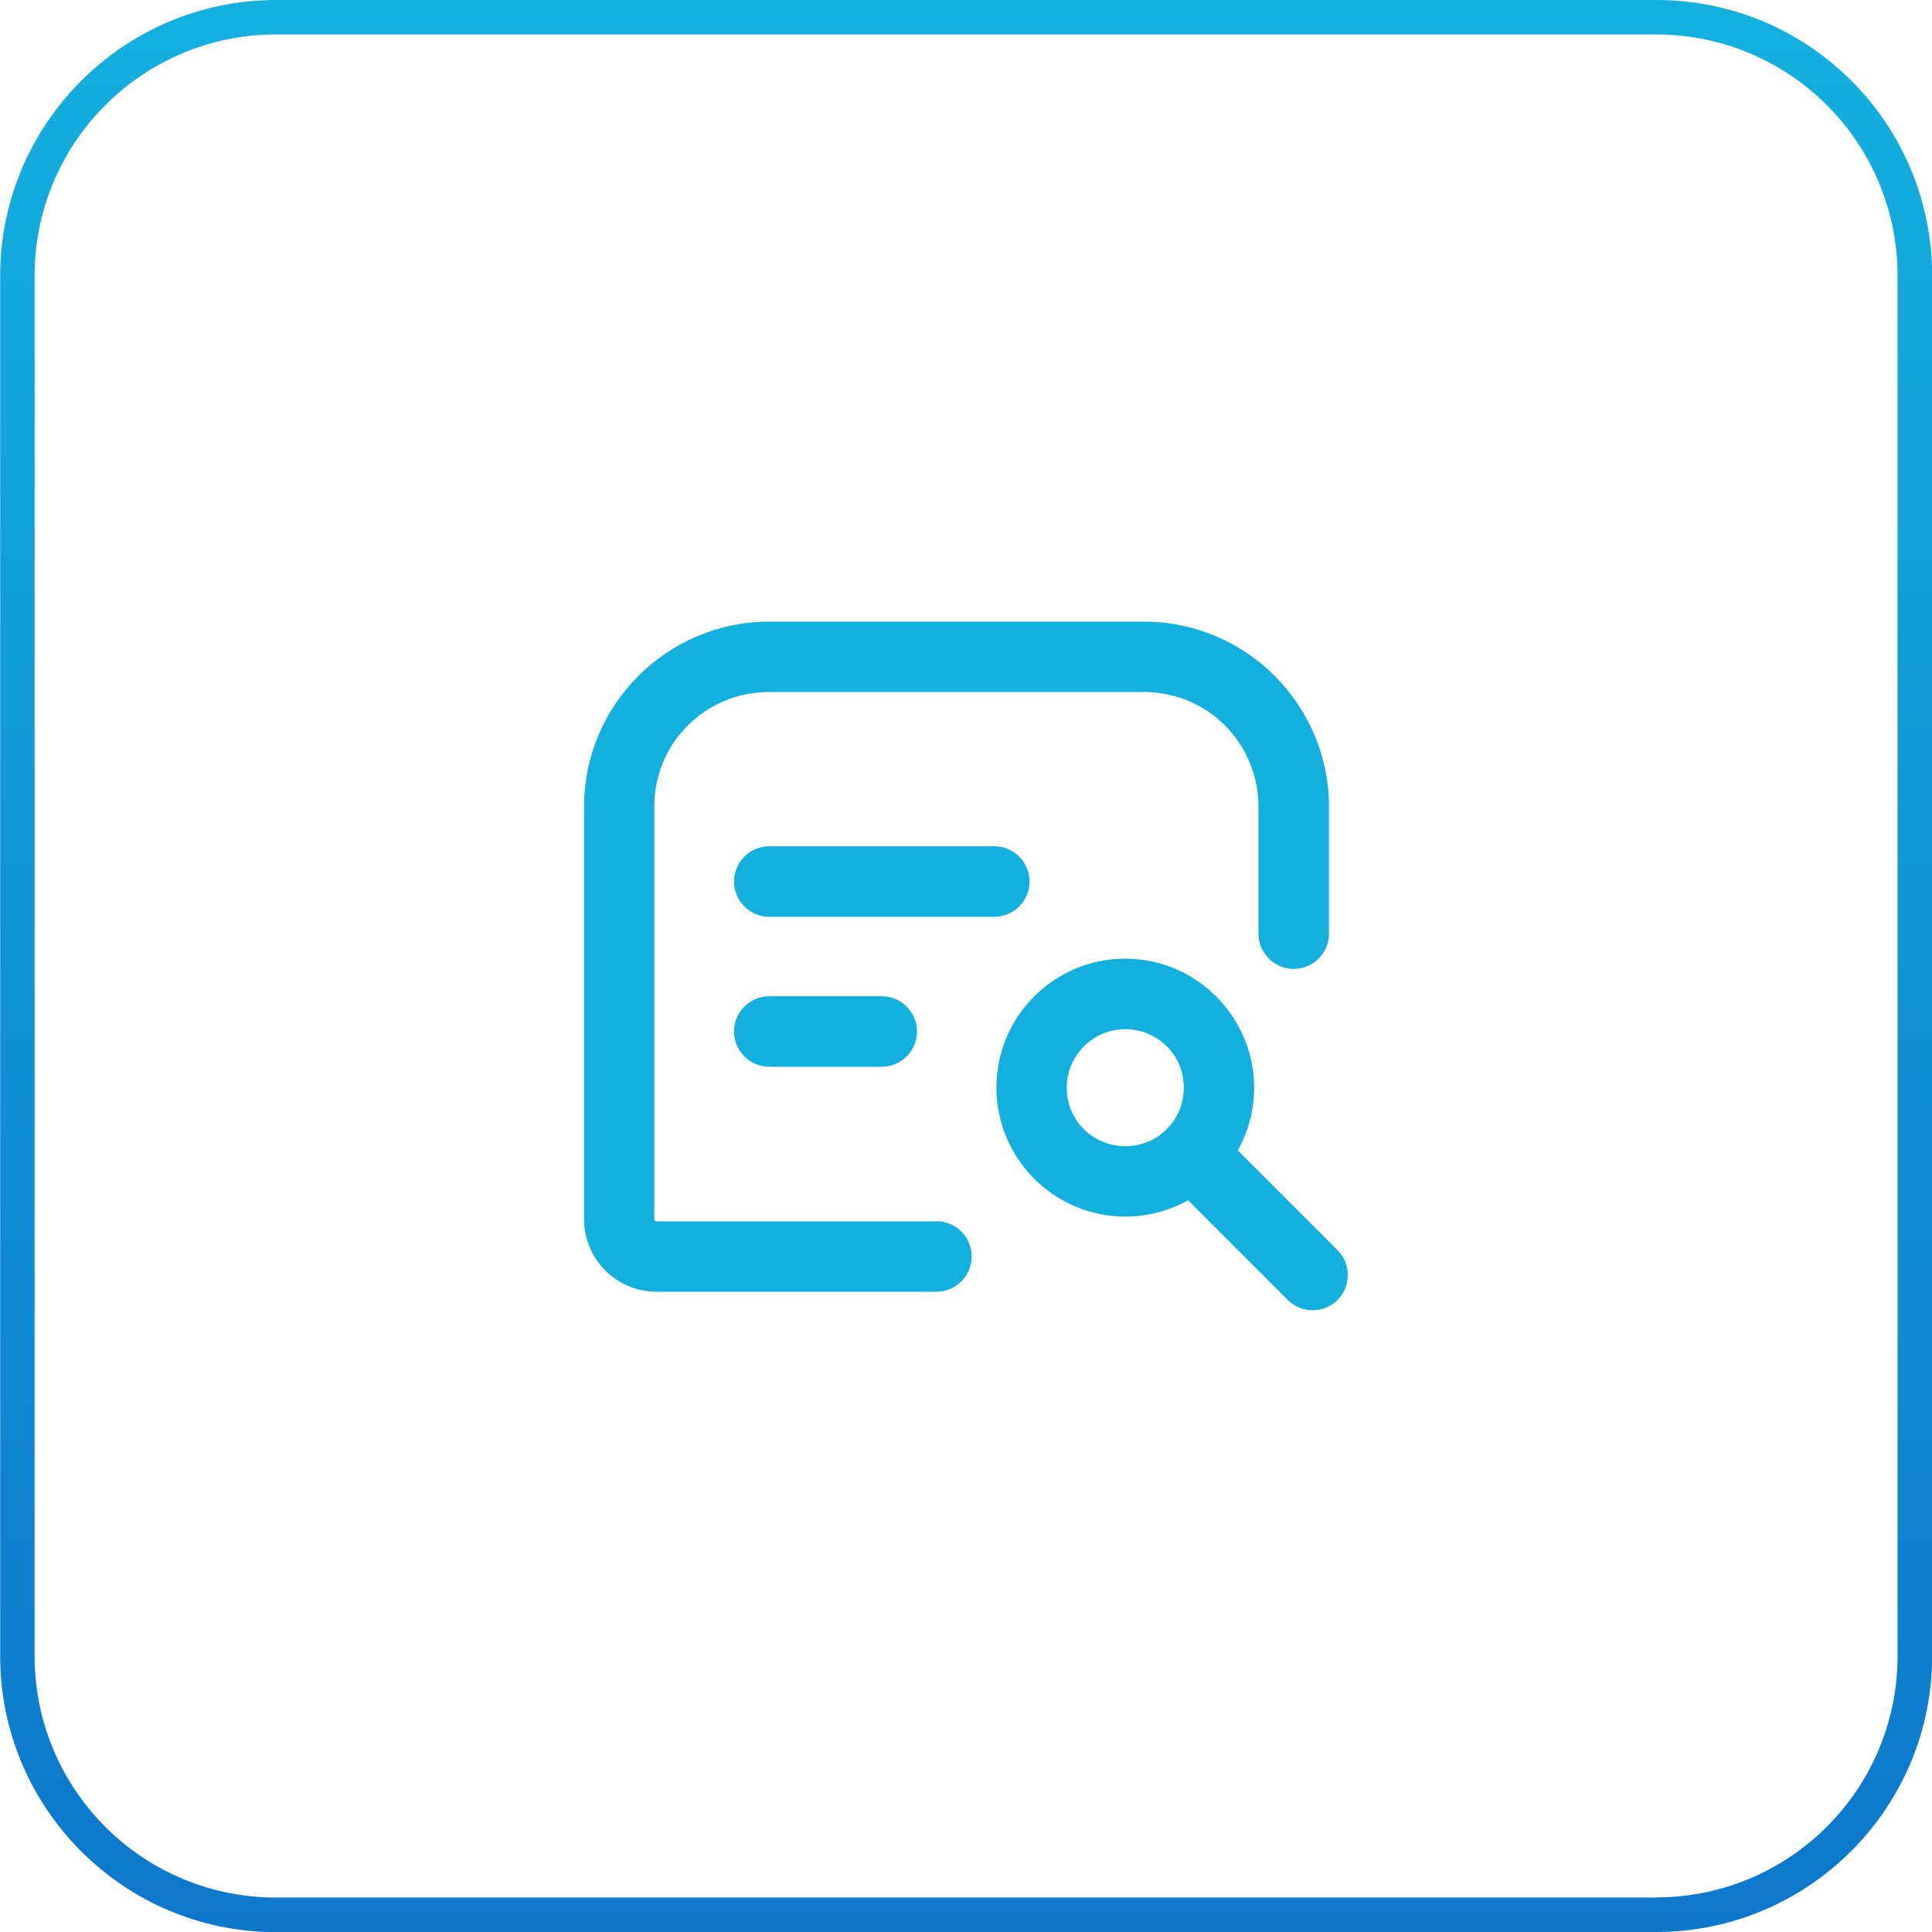
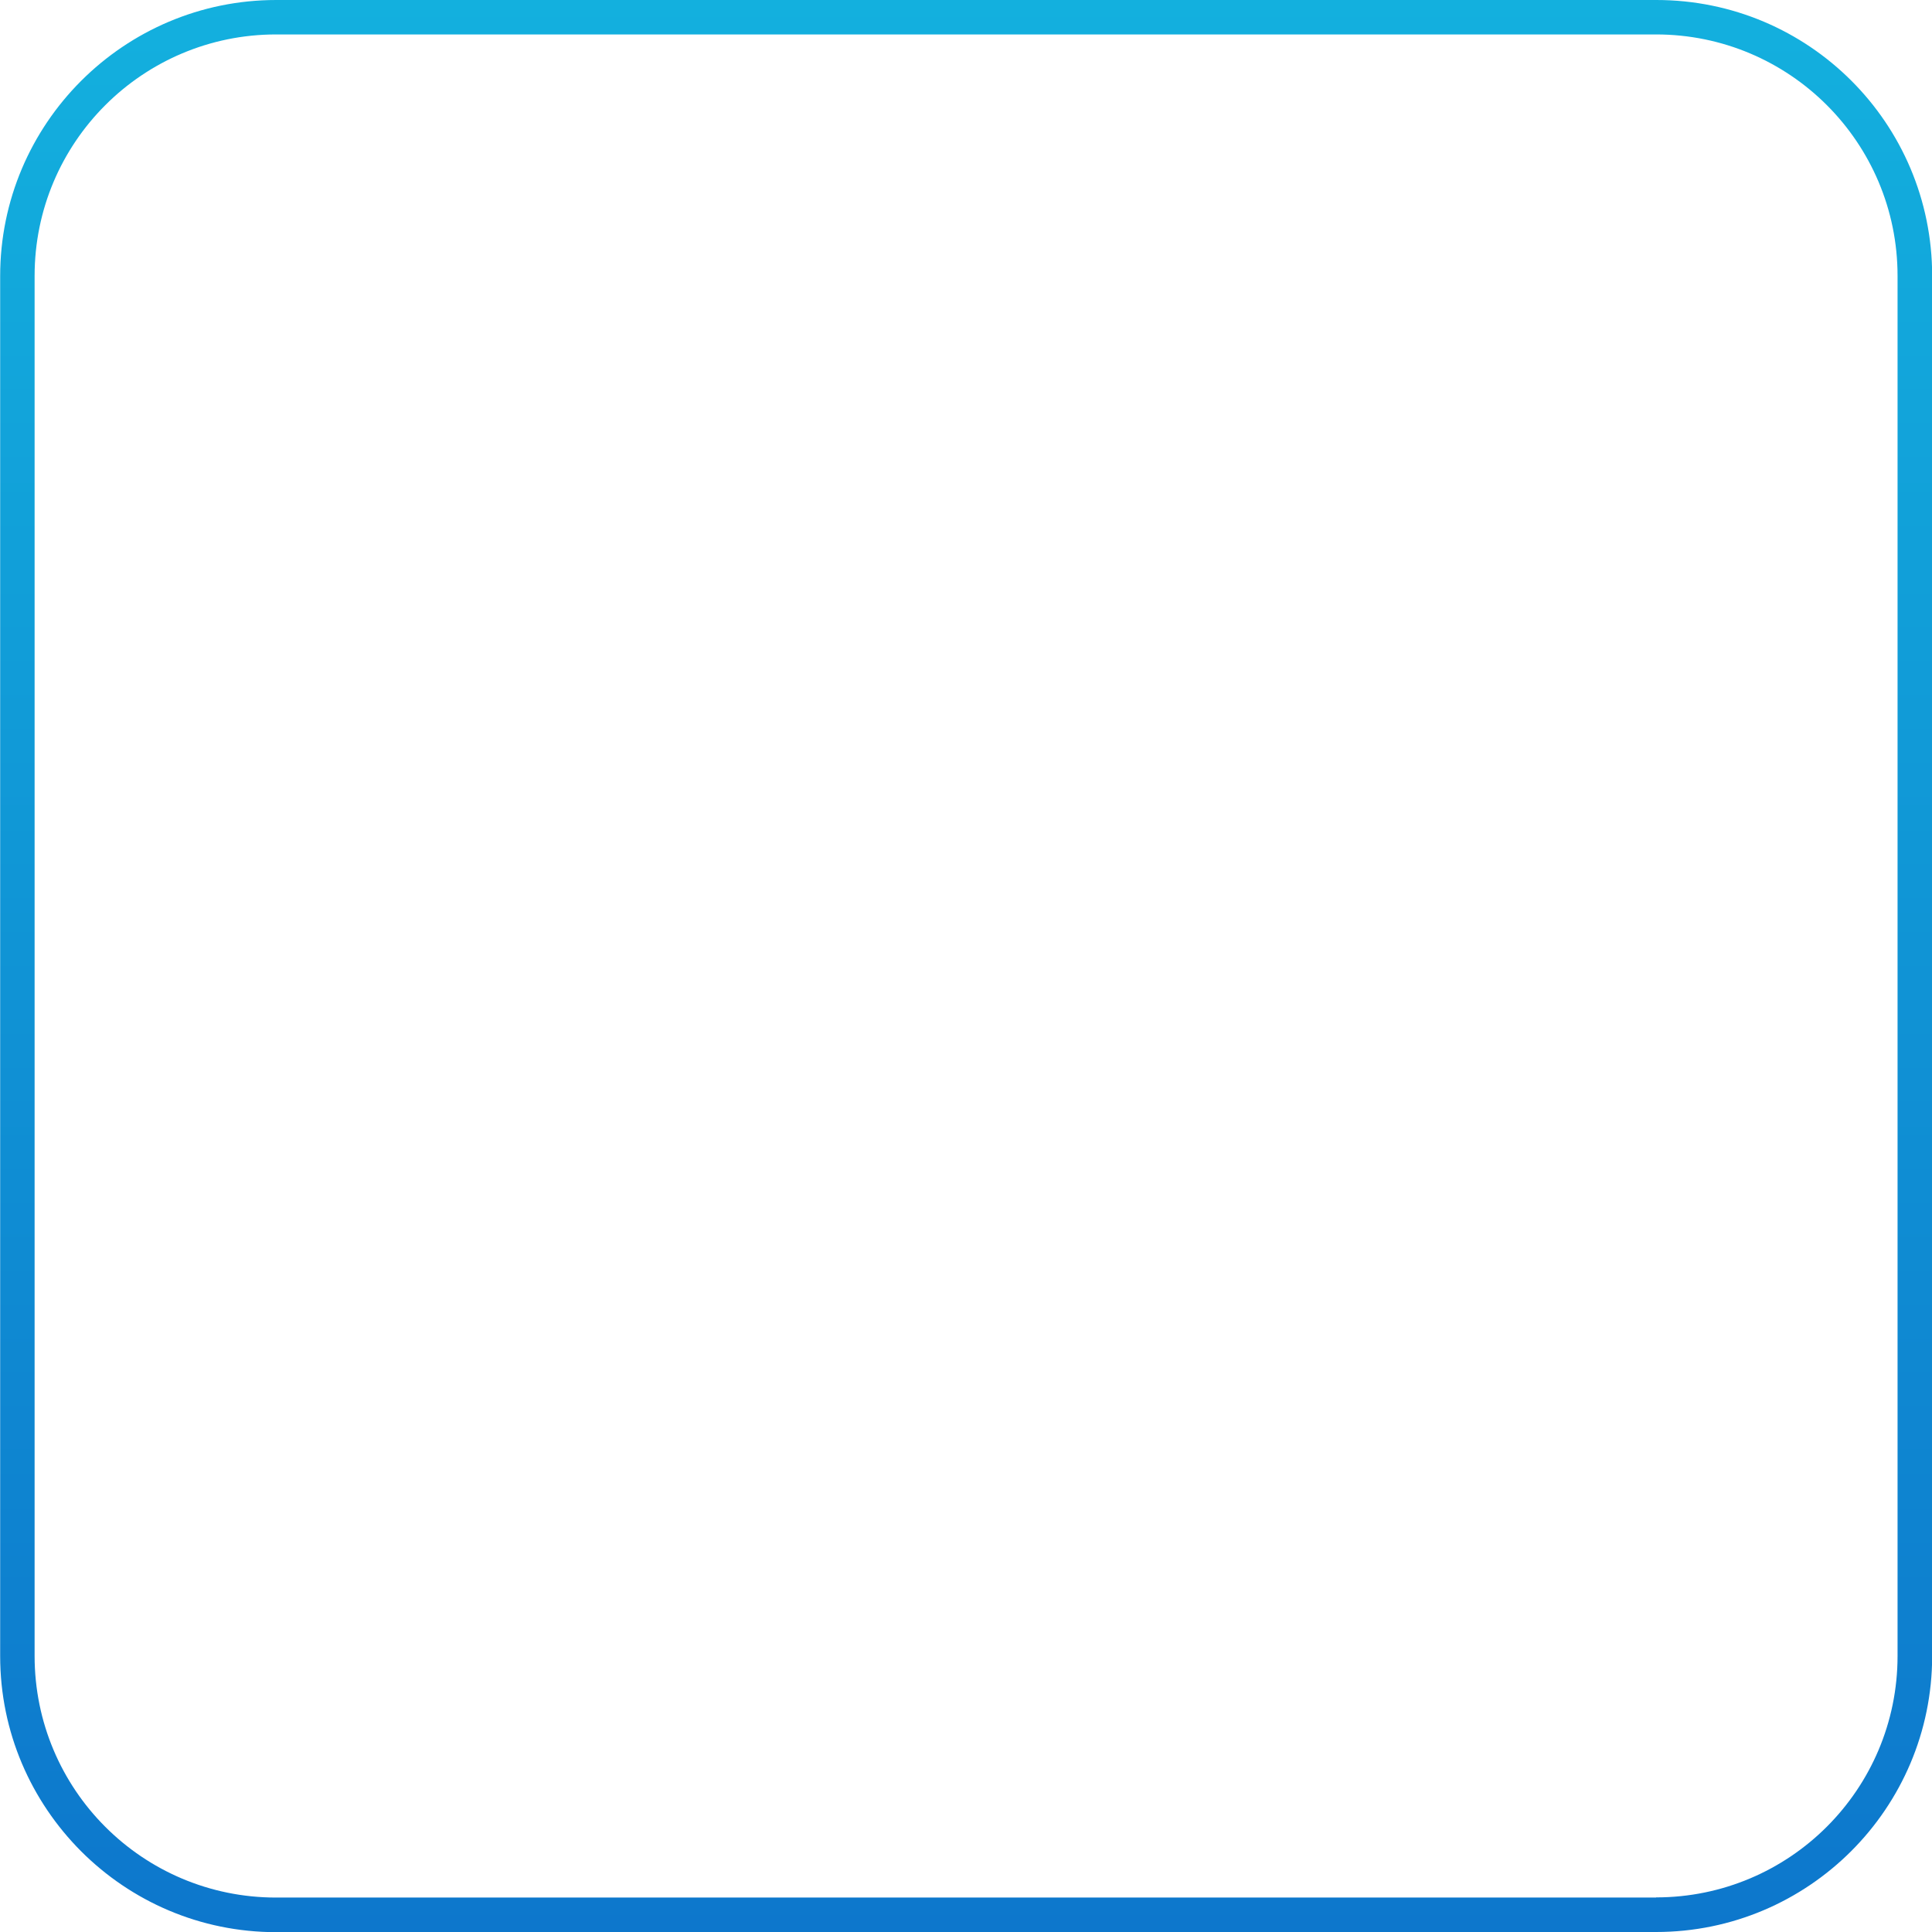
<svg xmlns="http://www.w3.org/2000/svg" xml:space="preserve" width="14.817mm" height="14.817mm" version="1.1" style="shape-rendering:geometricPrecision; text-rendering:geometricPrecision; image-rendering:optimizeQuality; fill-rule:evenodd; clip-rule:evenodd" viewBox="0 0 117.23 117.23">
  <defs>
    <style type="text/css">
   
    .fil0 {fill:#13B0DE;fill-rule:nonzero}
    .fil1 {fill:url(#id0);fill-rule:nonzero}
   
  </style>
    <linearGradient id="id0" gradientUnits="userSpaceOnUse" x1="58.62" y1="0" x2="58.62" y2="117.23">
      <stop offset="0" style="stop-opacity:1; stop-color:#13B0DE" />
      <stop offset="1" style="stop-opacity:1; stop-color:#0D77CC" />
    </linearGradient>
  </defs>
  <g id="Слой_x0020_1">
-     <path class="fil0" d="M56.82 74.1c1.18,0 2.14,0.96 2.14,2.14 0,1.18 -0.96,2.14 -2.14,2.14l-16.97 0c-1.22,0 -2.32,-0.49 -3.12,-1.29 -0.8,-0.8 -1.29,-1.9 -1.29,-3.12l0 -25.02c0,-3.1 1.26,-5.9 3.29,-7.93l0.01 -0.01c2.03,-2.03 4.84,-3.29 7.93,-3.29l22.74 0c3.1,0 5.9,1.26 7.93,3.29l0.01 0.01c2.03,2.03 3.29,4.84 3.29,7.93l0 7.7c0,1.18 -0.96,2.14 -2.14,2.14 -1.18,0 -2.14,-0.96 -2.14,-2.14l0 -7.7c0,-1.93 -0.78,-3.67 -2.03,-4.93 -1.26,-1.26 -3,-2.03 -4.93,-2.03l-22.74 0c-1.93,0 -3.67,0.78 -4.93,2.03 -1.26,1.26 -2.03,3 -2.03,4.93l0 25.02c0,0.04 0.02,0.07 0.04,0.1 0.02,0.02 0.06,0.04 0.1,0.04l16.97 0zm18.29 -4.29l6.05 6.05c0.83,0.83 0.83,2.19 0,3.02 -0.83,0.83 -2.19,0.83 -3.02,0l-6.05 -6.05c-1.13,0.63 -2.43,0.99 -3.81,0.99 -1.05,0 -2.07,-0.21 -3,-0.6 -0.95,-0.4 -1.82,-0.98 -2.54,-1.71 -0.71,-0.72 -1.29,-1.58 -1.69,-2.54 -0.38,-0.93 -0.59,-1.94 -0.59,-2.98 0,-2.16 0.88,-4.12 2.29,-5.53 1.41,-1.41 3.37,-2.29 5.53,-2.29 1.14,0 2.22,0.25 3.21,0.69 1.01,0.46 1.91,1.13 2.64,1.96 0.62,0.71 1.12,1.52 1.46,2.41 0.33,0.87 0.51,1.8 0.51,2.76 0,1.38 -0.36,2.68 -0.99,3.81zm-28.43 -14.18c-1.18,0 -2.14,-0.96 -2.14,-2.14 0,-1.18 0.96,-2.14 2.14,-2.14l13.65 0c1.18,0 2.14,0.96 2.14,2.14 0,1.18 -0.96,2.14 -2.14,2.14l-13.65 0zm0 9.1c-1.18,0 -2.14,-0.96 -2.14,-2.14 0,-1.18 0.96,-2.14 2.14,-2.14l6.82 0c1.18,0 2.14,0.96 2.14,2.14 0,1.18 -0.96,2.14 -2.14,2.14l-6.82 0zm25.15 1.27c0,-0.45 -0.08,-0.88 -0.22,-1.26 -0.15,-0.41 -0.38,-0.78 -0.66,-1.09 -0.33,-0.37 -0.74,-0.68 -1.21,-0.89 -0.44,-0.2 -0.93,-0.31 -1.46,-0.31 -0.98,0 -1.87,0.4 -2.51,1.04 -0.64,0.64 -1.04,1.53 -1.04,2.51 0,0.49 0.09,0.95 0.26,1.36 0.18,0.43 0.44,0.82 0.77,1.15 0.32,0.33 0.72,0.59 1.16,0.77 0.41,0.17 0.87,0.27 1.36,0.27 0.99,0 1.87,-0.39 2.51,-1.03l0.01 -0.01c0.64,-0.64 1.03,-1.52 1.03,-2.51z" />
    <path class="fil1" d="M16.75 117.23l83.74 0c4.62,0 8.81,-1.88 11.84,-4.91 3.03,-3.03 4.91,-7.22 4.91,-11.84l-0 -83.74c0,-4.62 -1.87,-8.81 -4.9,-11.84 -3.03,-3.03 -7.21,-4.9 -11.84,-4.9l-83.74 -0c-4.62,0 -8.81,1.88 -11.84,4.91 -3.03,3.03 -4.91,7.22 -4.91,11.84l0 83.74c0,4.62 1.88,8.8 4.91,11.84 3.04,3.04 7.22,4.91 11.84,4.91zm83.74 -2.09l-83.74 0c-4.05,0 -7.71,-1.64 -10.36,-4.29 -2.65,-2.65 -4.29,-6.32 -4.29,-10.37l0 -83.74c0,-4.05 1.64,-7.71 4.29,-10.36 2.65,-2.65 6.32,-4.29 10.36,-4.29l83.74 0c4.04,-0 7.71,1.64 10.36,4.29 2.65,2.65 4.29,6.31 4.29,10.36l0 83.74c-0,4.05 -1.64,7.71 -4.29,10.36 -2.65,2.65 -6.32,4.29 -10.36,4.29z" />
  </g>
</svg>